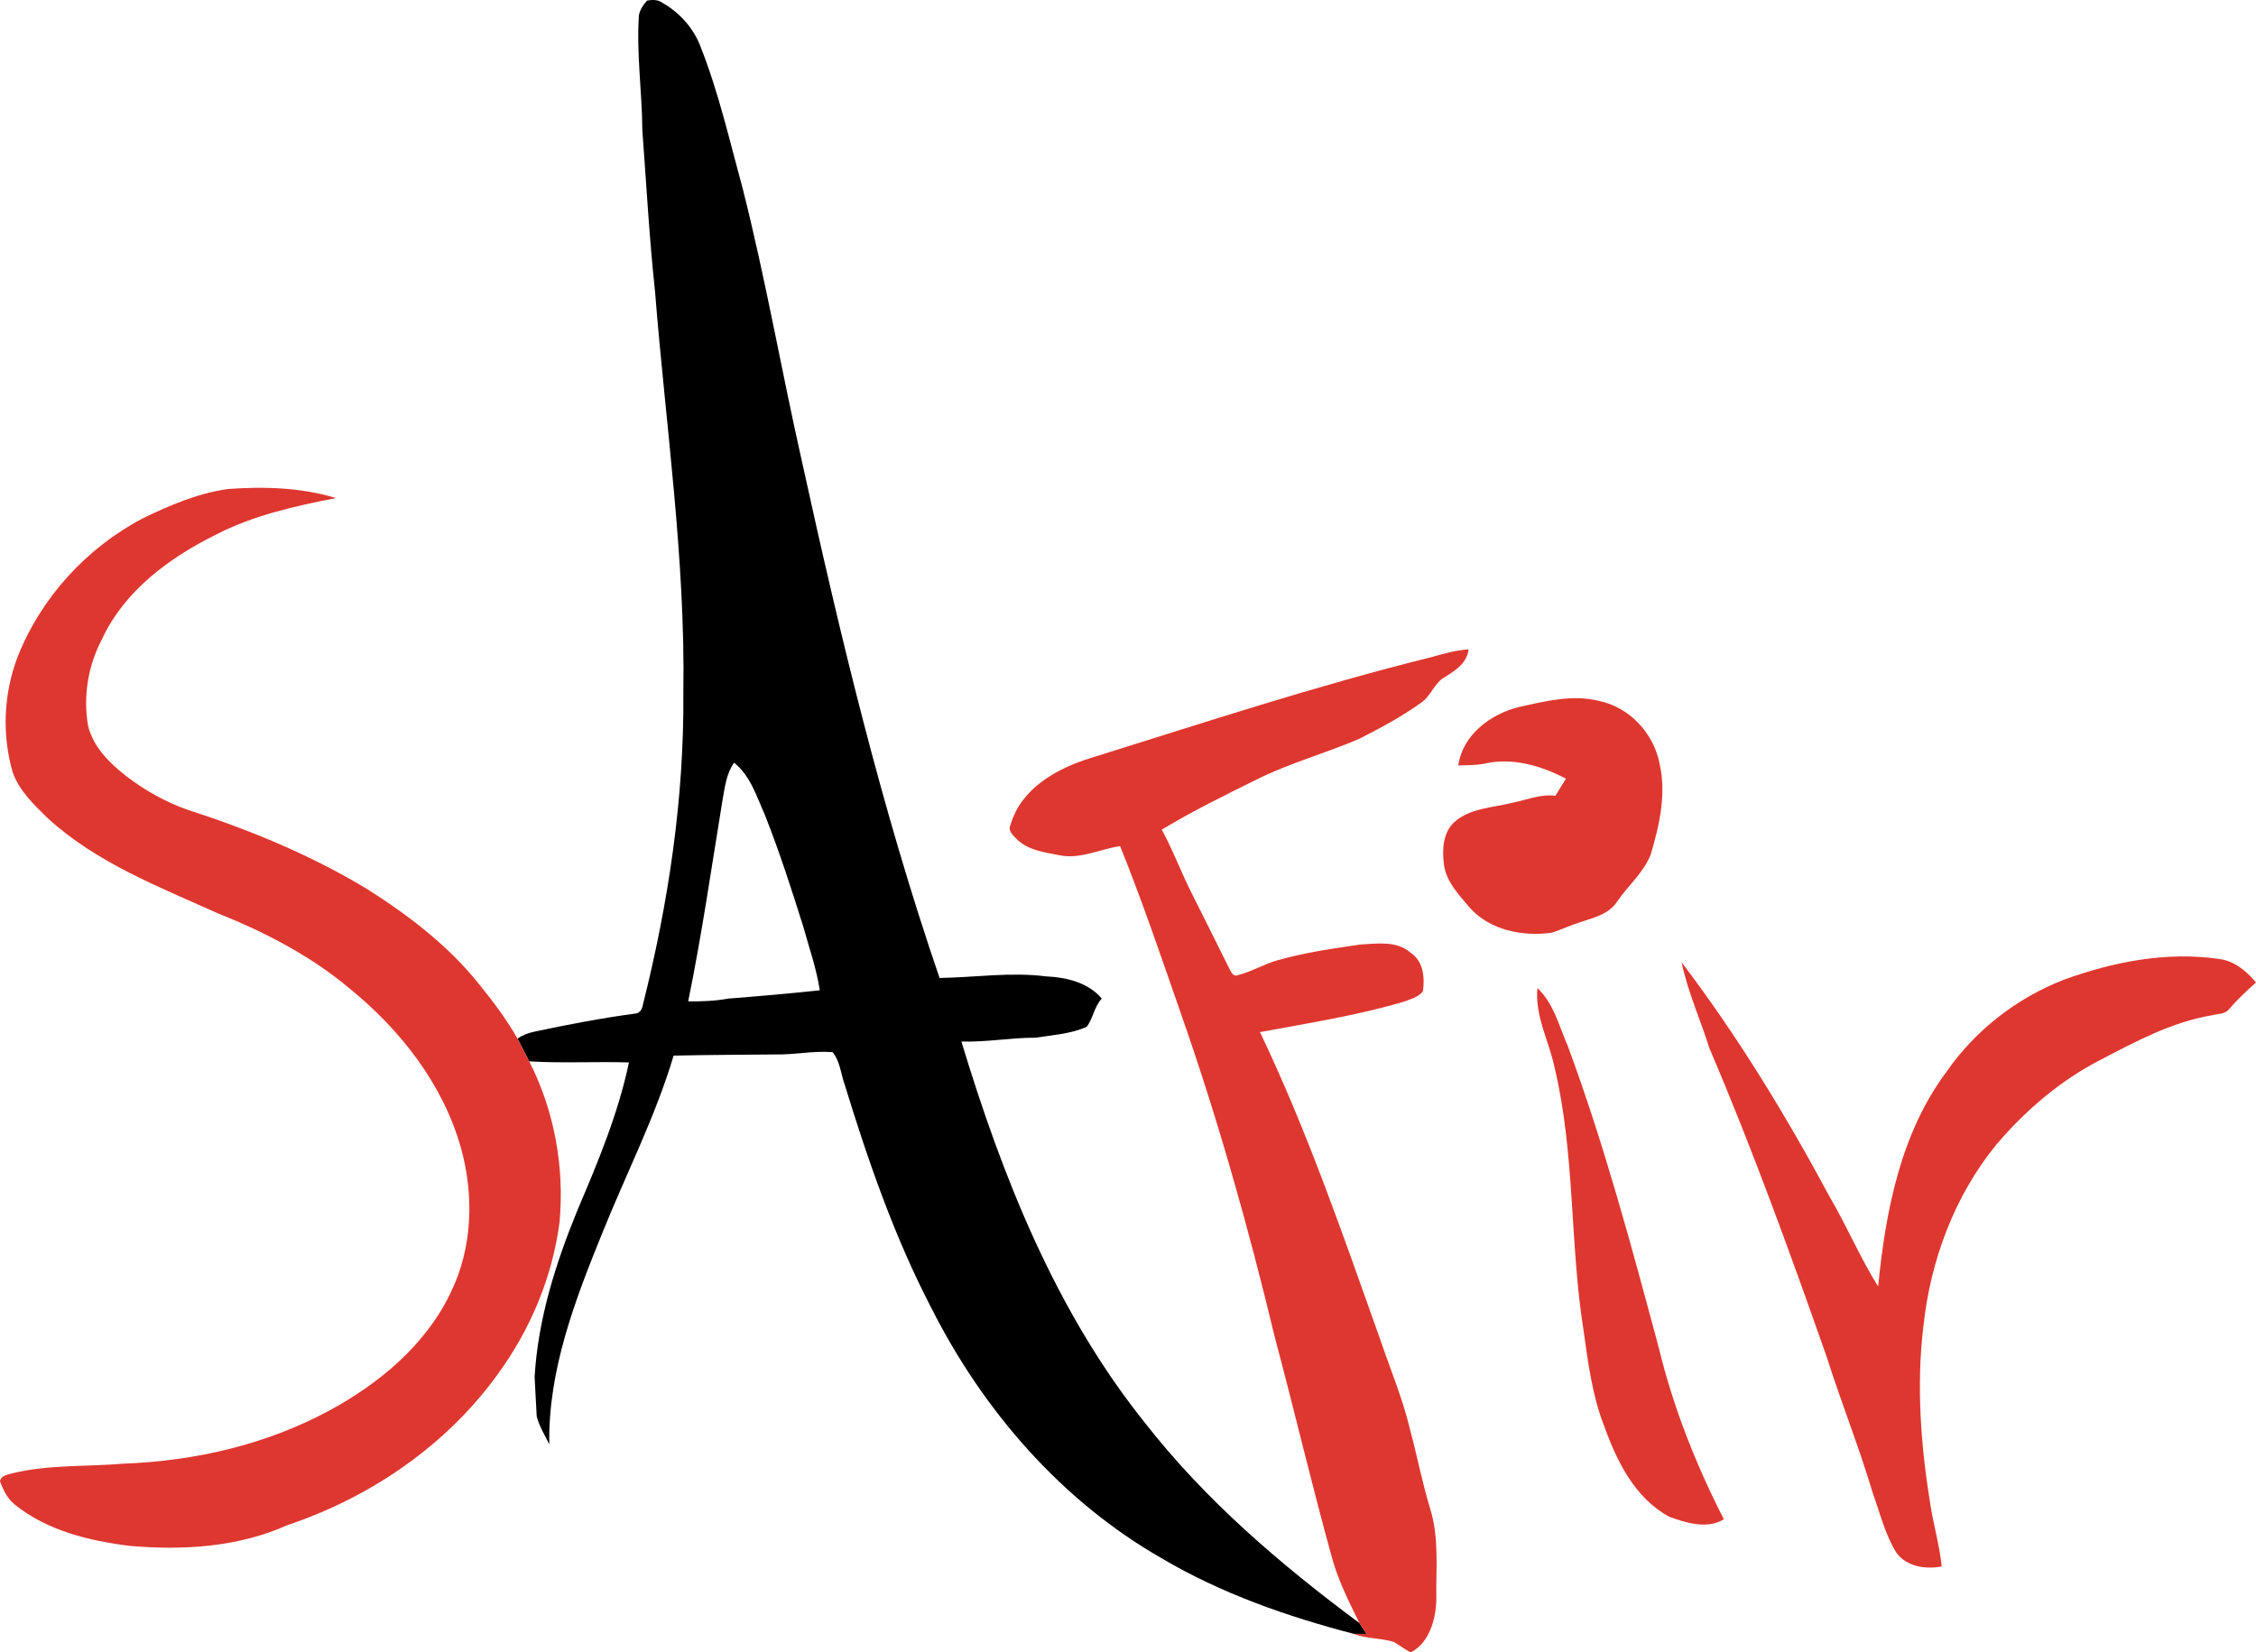
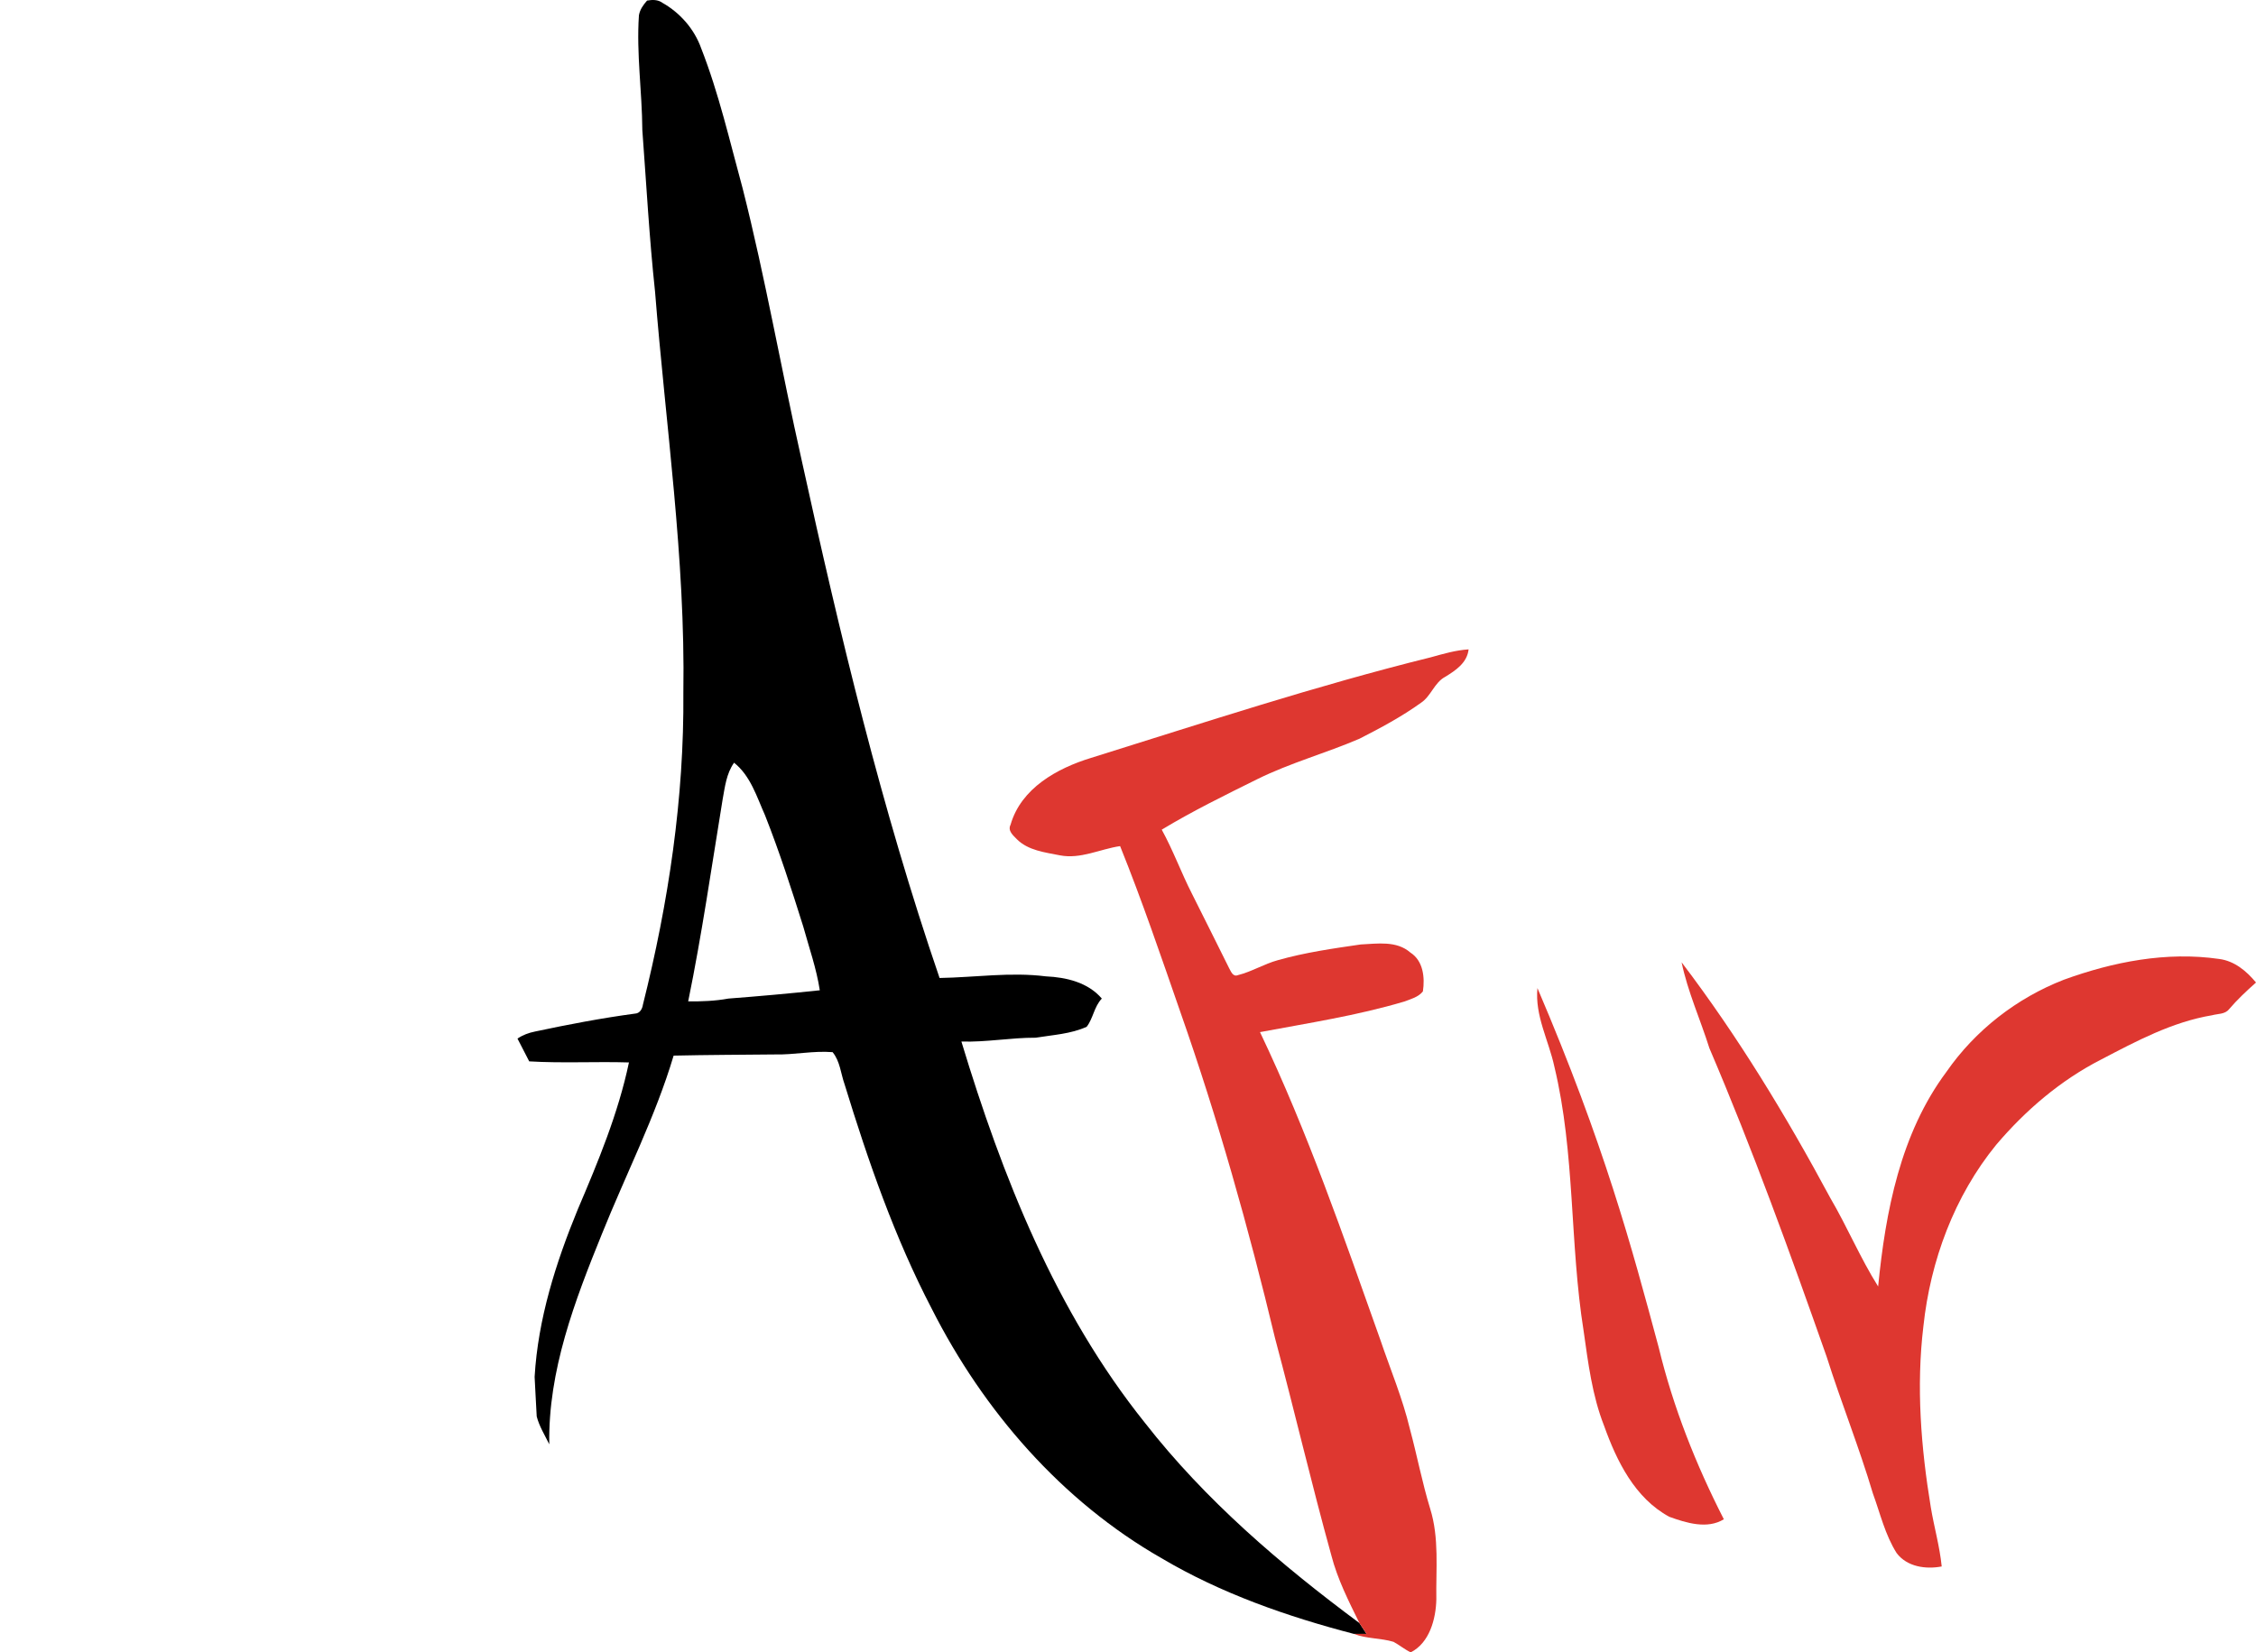
<svg xmlns="http://www.w3.org/2000/svg" width="86" height="63" viewBox="0 0 86 63" fill="none">
  <path d="M24.356 0.587C24.39 0.37 24.524 0.183 24.667 0.022C24.867 -0.014 25.082 -0.019 25.253 0.108C25.927 0.489 26.469 1.11 26.729 1.84C27.407 3.57 27.818 5.387 28.308 7.175C29.179 10.606 29.783 14.097 30.561 17.551C32.018 24.201 33.608 30.84 35.817 37.288C37.168 37.266 38.52 37.055 39.87 37.226C40.647 37.261 41.477 37.456 42.002 38.073C41.708 38.379 41.673 38.828 41.425 39.148C40.817 39.425 40.133 39.458 39.482 39.565C38.533 39.561 37.597 39.741 36.649 39.711C38.209 44.864 40.242 49.999 43.641 54.243C45.947 57.2 48.821 59.657 51.822 61.883C51.912 62.018 52.002 62.156 52.092 62.295C51.931 62.296 51.773 62.297 51.613 62.297C49.065 61.632 46.55 60.755 44.276 59.409C40.468 57.231 37.49 53.791 35.523 49.907C34.103 47.185 33.096 44.273 32.198 41.347C32.051 40.936 32.025 40.462 31.739 40.116C31.006 40.056 30.283 40.22 29.551 40.203C28.26 40.216 26.969 40.219 25.679 40.248C24.98 42.589 23.859 44.774 22.95 47.036C21.911 49.596 20.889 52.263 20.939 55.068C20.769 54.719 20.557 54.383 20.46 54.006C20.437 53.502 20.401 52.998 20.38 52.496C20.509 50.288 21.186 48.153 22.022 46.118C22.799 44.296 23.567 42.453 23.976 40.508C22.709 40.469 21.439 40.543 20.174 40.467C20.023 40.179 19.876 39.889 19.727 39.599C19.926 39.462 20.157 39.377 20.394 39.33C21.659 39.061 22.928 38.818 24.209 38.646C24.389 38.64 24.486 38.465 24.508 38.307C25.483 34.42 26.084 30.425 26.05 26.411C26.131 21.288 25.376 16.216 24.971 11.122C24.751 9.073 24.639 7.013 24.486 4.957C24.477 3.498 24.257 2.046 24.356 0.587ZM27.546 30.486C27.126 33.053 26.756 35.63 26.234 38.18C26.747 38.185 27.262 38.166 27.767 38.073C28.929 37.984 30.091 37.88 31.251 37.757C31.124 36.926 30.842 36.13 30.619 35.322C30.172 33.898 29.713 32.475 29.164 31.086C28.847 30.379 28.615 29.584 27.983 29.08C27.689 29.494 27.635 30.003 27.546 30.486Z" fill="black" />
-   <path d="M5.46 19.754C6.483 19.258 7.553 18.805 8.687 18.645C10.068 18.544 11.48 18.586 12.814 18.99C11.238 19.296 9.646 19.65 8.212 20.395C6.447 21.272 4.744 22.528 3.895 24.357C3.359 25.365 3.163 26.541 3.356 27.667C3.556 28.489 4.183 29.103 4.831 29.606C5.535 30.143 6.317 30.583 7.155 30.875C9.543 31.65 11.885 32.612 14.032 33.92C15.601 34.92 17.108 36.07 18.269 37.533C18.801 38.187 19.311 38.866 19.727 39.599C19.876 39.889 20.023 40.179 20.174 40.467C21.132 42.344 21.522 44.496 21.331 46.591C21.063 48.676 20.227 50.674 18.991 52.373C17.033 55.098 14.138 57.082 10.966 58.146C9.089 58.99 6.981 59.118 4.956 58.941C3.403 58.75 1.804 58.365 0.562 57.366C0.282 57.14 0.121 56.807 0 56.477C0.039 56.25 0.284 56.231 0.461 56.175C1.853 55.834 3.297 55.927 4.715 55.805C7.429 55.706 10.144 55.08 12.542 53.787C14.454 52.752 16.233 51.278 17.179 49.285C18.015 47.581 18.077 45.572 17.57 43.763C16.886 41.334 15.267 39.267 13.329 37.691C11.849 36.448 10.111 35.544 8.322 34.83C6.059 33.812 3.671 32.894 1.815 31.192C1.298 30.685 0.742 30.158 0.49 29.463C0.067 28.032 0.137 26.467 0.661 25.072C1.549 22.801 3.297 20.885 5.46 19.754Z" fill="#DE3730" />
  <path d="M54.544 25.061C55.016 24.93 55.49 24.79 55.984 24.759C55.928 25.27 55.495 25.559 55.093 25.805C54.675 26.027 54.557 26.538 54.168 26.796C53.432 27.325 52.63 27.755 51.823 28.166C50.543 28.716 49.189 29.085 47.936 29.704C46.702 30.315 45.464 30.921 44.286 31.633C44.722 32.422 45.028 33.274 45.438 34.076C45.913 35.019 46.383 35.967 46.854 36.913C46.925 37.036 46.998 37.257 47.191 37.179C47.718 37.048 48.187 36.752 48.713 36.609C49.744 36.316 50.81 36.164 51.87 36.01C52.509 35.979 53.238 35.859 53.764 36.318C54.257 36.634 54.321 37.27 54.242 37.799C54.07 38.018 53.78 38.092 53.53 38.187C51.732 38.721 49.873 39.007 48.032 39.352C49.843 43.146 51.212 47.125 52.618 51.08C53.001 52.211 53.468 53.316 53.745 54.478C54.018 55.489 54.212 56.518 54.518 57.519C54.869 58.639 54.735 59.826 54.754 60.981C54.737 61.728 54.494 62.638 53.778 63C53.545 62.888 53.347 62.72 53.122 62.599C52.629 62.449 52.095 62.487 51.613 62.297C51.773 62.297 51.931 62.296 52.093 62.295C52.002 62.156 51.912 62.018 51.822 61.883C51.411 61.047 50.984 60.205 50.751 59.3C49.989 56.551 49.342 53.774 48.605 51.021C47.599 46.823 46.426 42.659 44.996 38.586C44.26 36.467 43.537 34.34 42.699 32.26C41.931 32.373 41.192 32.766 40.401 32.611C39.835 32.498 39.201 32.428 38.77 32.004C38.625 31.852 38.403 31.678 38.524 31.443C38.922 30.054 40.298 29.291 41.594 28.896C45.892 27.555 50.171 26.143 54.544 25.061Z" fill="#DE3730" />
-   <path d="M57.925 26.95C58.912 26.734 59.946 26.47 60.953 26.724C62.119 26.959 63.048 27.967 63.265 29.121C63.529 30.279 63.258 31.469 62.926 32.581C62.655 33.274 62.061 33.765 61.649 34.37C61.34 34.857 60.753 34.987 60.244 35.159C59.871 35.273 59.521 35.449 59.148 35.562C58.038 35.717 56.785 35.467 56.019 34.597C55.614 34.115 55.137 33.627 55.045 32.977C54.971 32.408 54.996 31.718 55.47 31.317C56.082 30.804 56.913 30.794 57.653 30.607C58.198 30.5 58.727 30.266 59.294 30.34C59.425 30.122 59.558 29.905 59.697 29.69C58.755 29.194 57.636 28.866 56.573 29.12C56.248 29.179 55.918 29.176 55.591 29.185C55.757 28.008 56.831 27.217 57.925 26.95Z" fill="#DE3730" />
  <path d="M78.671 37.356C80.553 36.671 82.589 36.272 84.591 36.562C85.176 36.636 85.638 37.022 86 37.461C85.636 37.783 85.284 38.115 84.969 38.483C84.815 38.676 84.541 38.649 84.326 38.709C82.808 38.962 81.437 39.696 80.091 40.4C78.549 41.188 77.212 42.333 76.097 43.647C74.499 45.606 73.588 48.069 73.321 50.567C73.044 52.864 73.228 55.19 73.603 57.466C73.728 58.221 73.943 58.96 74.019 59.725C73.41 59.84 72.701 59.74 72.304 59.219C71.861 58.522 71.675 57.704 71.394 56.937C70.871 55.179 70.186 53.475 69.633 51.728C68.24 47.77 66.812 43.822 65.162 39.962C64.818 38.868 64.338 37.813 64.103 36.689C66.249 39.512 68.094 42.552 69.771 45.673C70.419 46.777 70.914 47.965 71.596 49.05C71.877 46.194 72.446 43.217 74.201 40.864C75.297 39.283 76.878 38.054 78.671 37.356Z" fill="#DE3730" />
-   <path d="M58.608 37.673C59.233 38.261 59.433 39.128 59.767 39.887C61.159 43.642 62.193 47.516 63.232 51.379C63.782 53.654 64.649 55.842 65.714 57.925C65.084 58.315 64.279 58.065 63.634 57.831C62.323 57.123 61.628 55.704 61.149 54.362C60.693 53.204 60.542 51.964 60.368 50.742C59.835 47.401 60.048 43.973 59.254 40.671C59.039 39.669 58.505 38.727 58.608 37.673Z" fill="#DE3730" />
+   <path d="M58.608 37.673C61.159 43.642 62.193 47.516 63.232 51.379C63.782 53.654 64.649 55.842 65.714 57.925C65.084 58.315 64.279 58.065 63.634 57.831C62.323 57.123 61.628 55.704 61.149 54.362C60.693 53.204 60.542 51.964 60.368 50.742C59.835 47.401 60.048 43.973 59.254 40.671C59.039 39.669 58.505 38.727 58.608 37.673Z" fill="#DE3730" />
</svg>